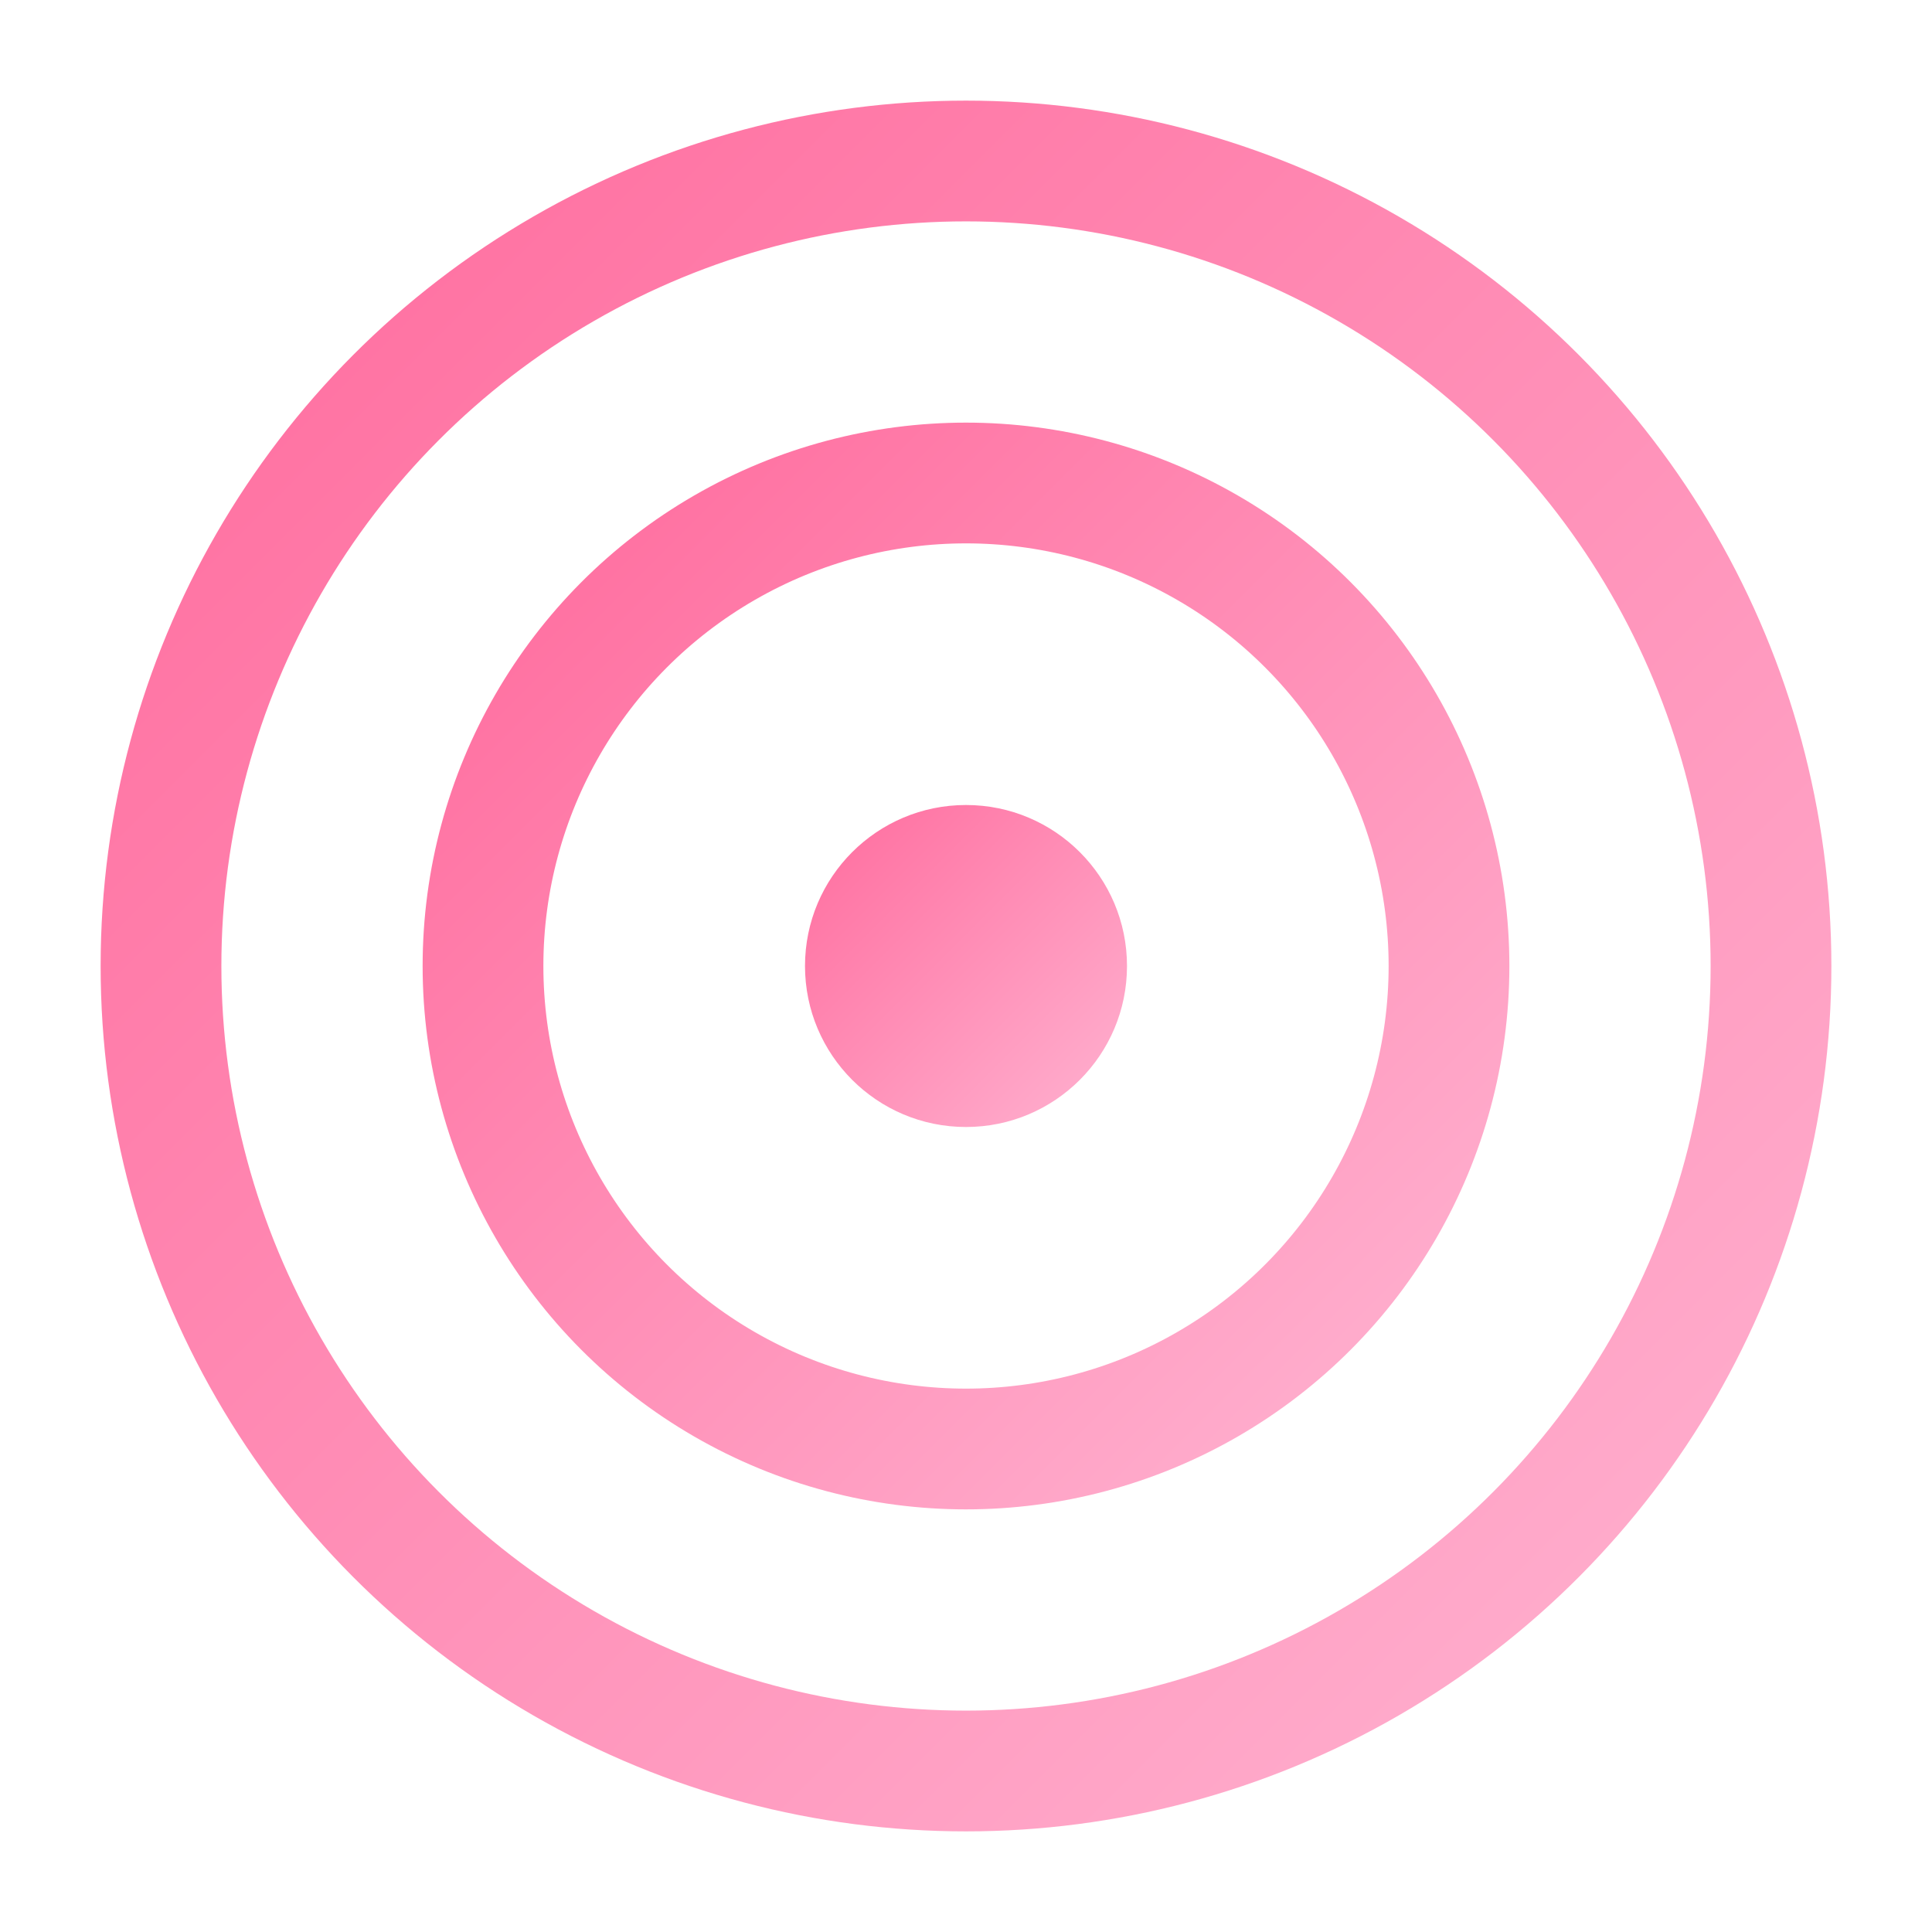
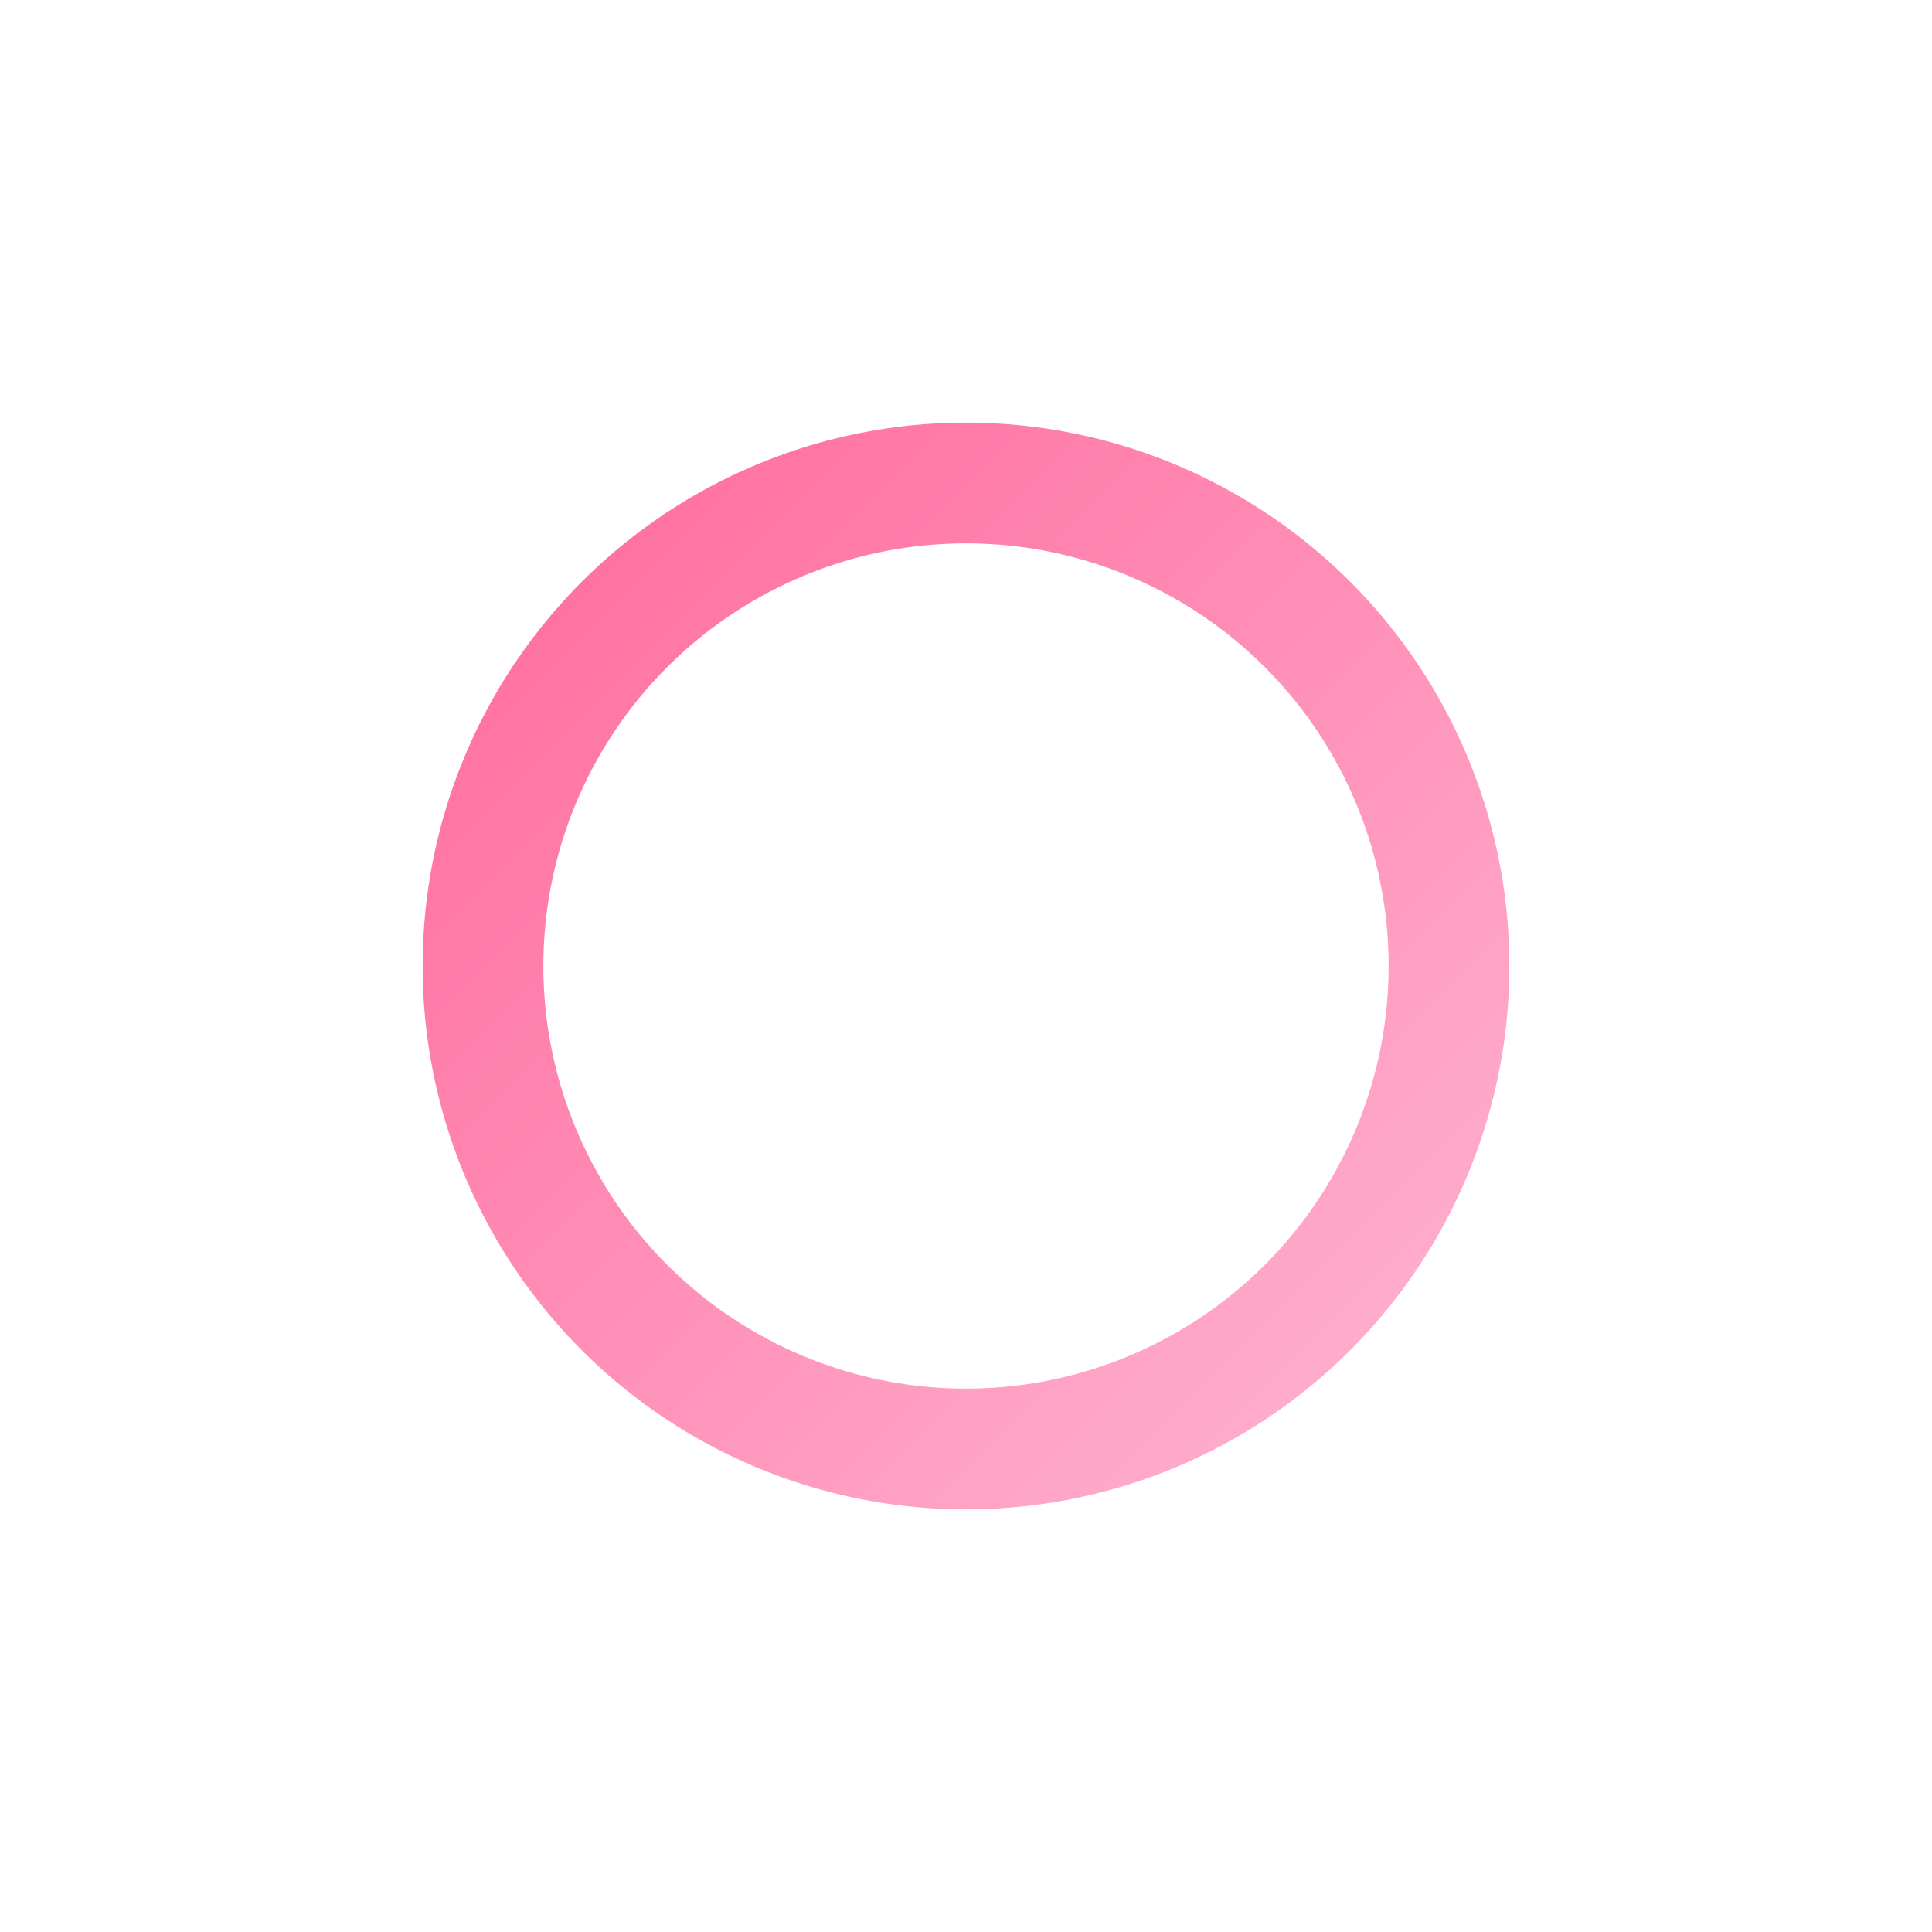
<svg xmlns="http://www.w3.org/2000/svg" viewBox="0 0 24 24" fill="none">
  <defs>
    <linearGradient id="targetGradient" x1="0%" y1="0%" x2="100%" y2="100%">
      <stop offset="0%" style="stop-color:#FF6B9D;stop-opacity:1" />
      <stop offset="100%" style="stop-color:#FFB3D1;stop-opacity:1" />
    </linearGradient>
  </defs>
-   <circle cx="12" cy="12" r="10" stroke="url(#targetGradient)" stroke-width="1.5" fill="none" />
  <circle cx="12" cy="12" r="6" stroke="url(#targetGradient)" stroke-width="1.5" fill="none" />
-   <circle cx="12" cy="12" r="2" fill="url(#targetGradient)" />
</svg>